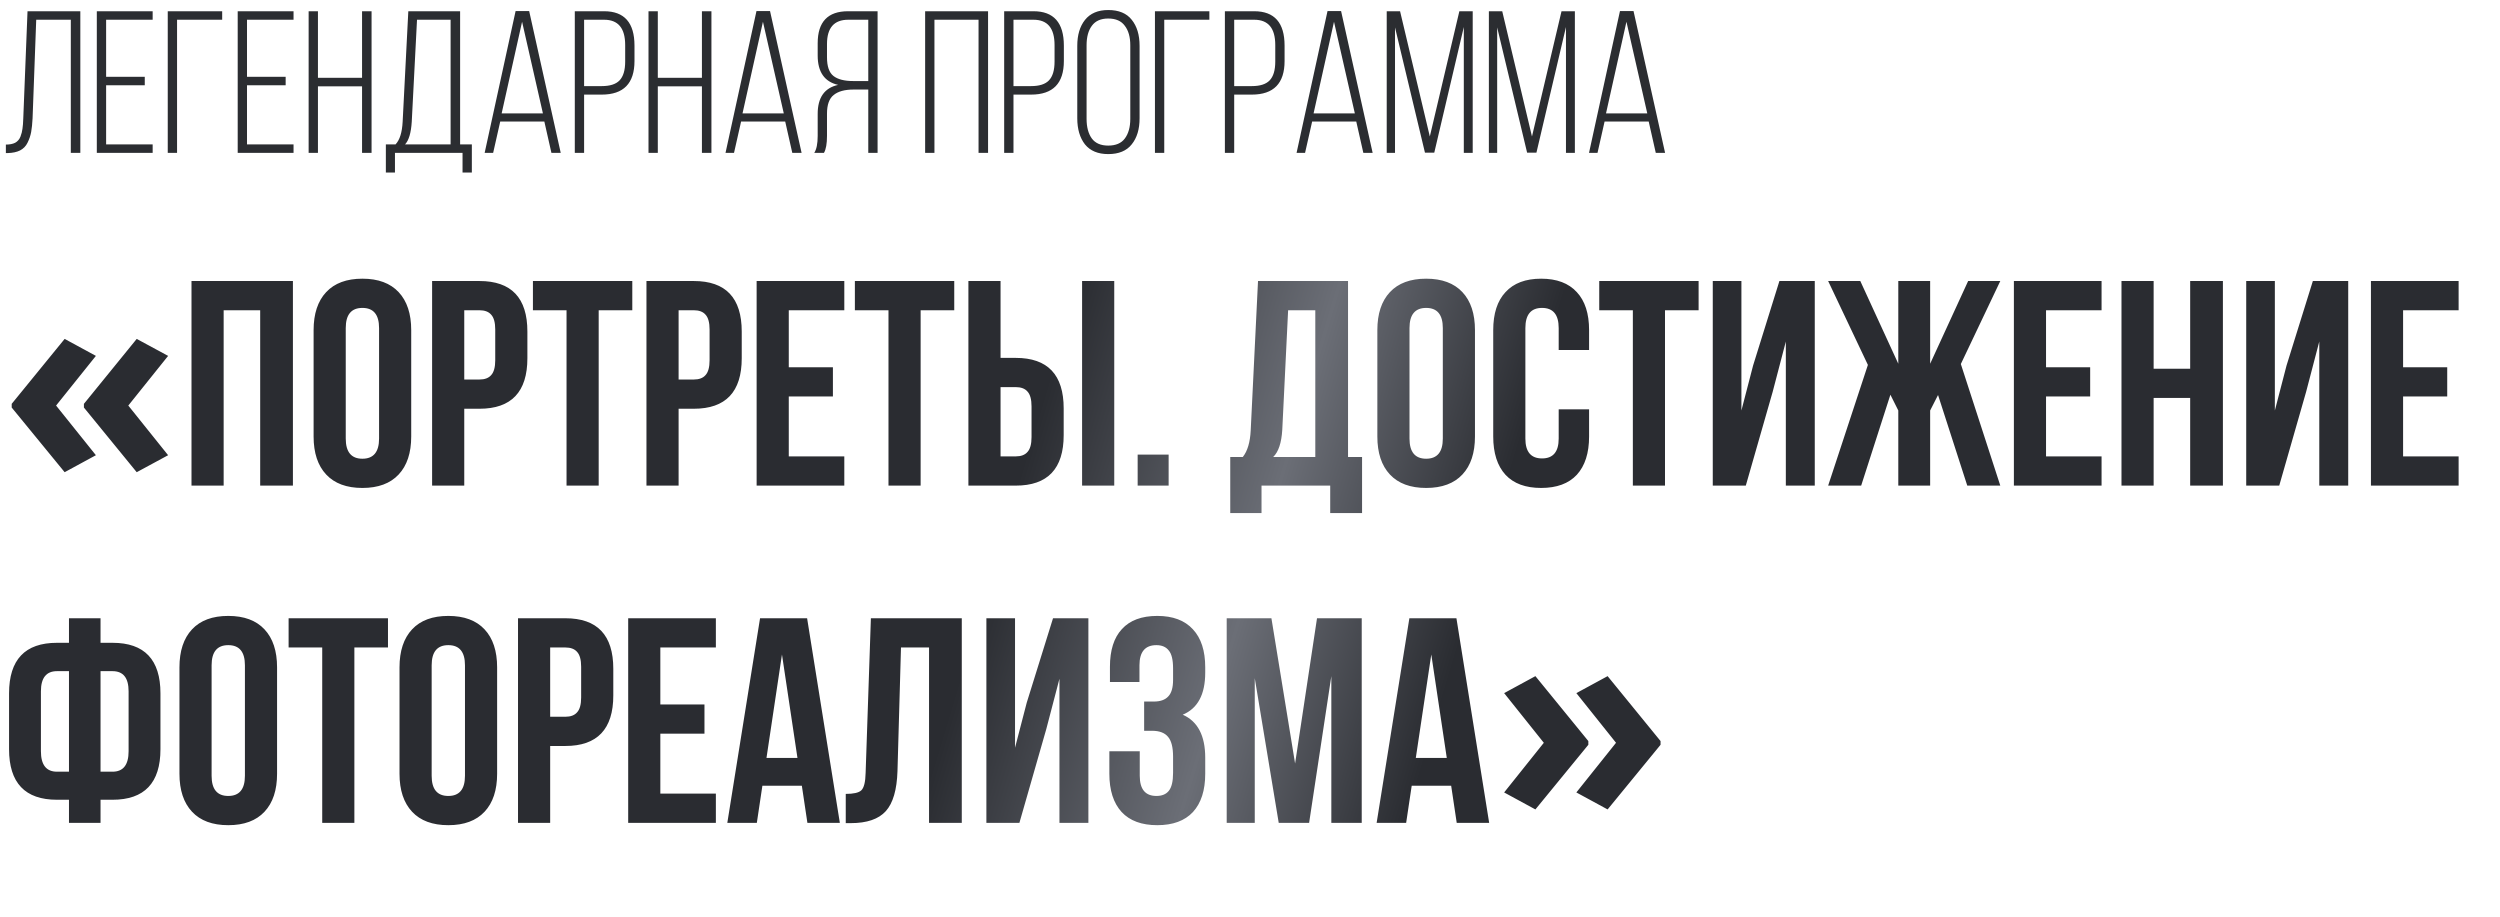
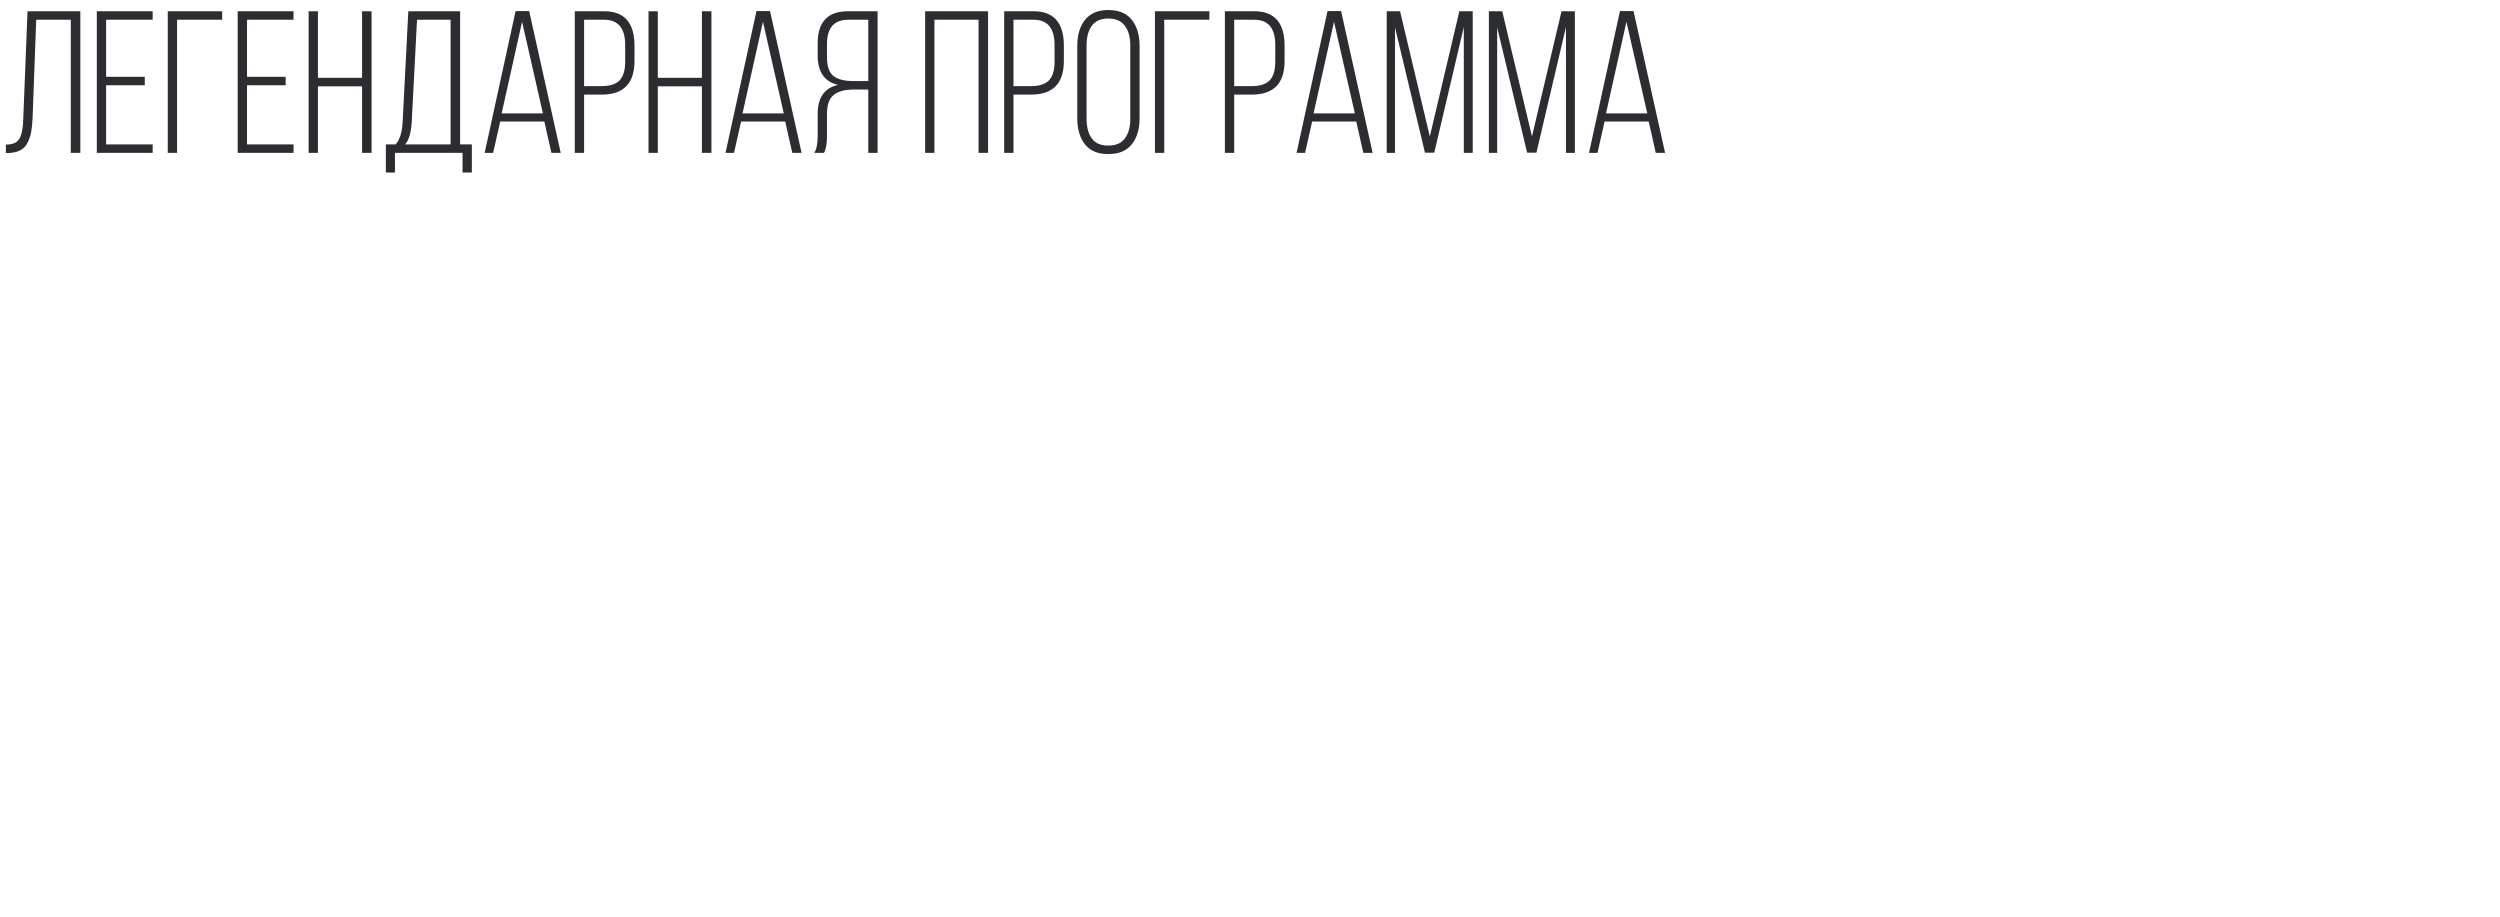
<svg xmlns="http://www.w3.org/2000/svg" width="556" height="204" viewBox="0 0 556 204" fill="none">
-   <path d="M2.603 89.814L14.377 75.373L21.328 79.15L12.473 90.195L21.328 101.24L14.377 105.017L2.603 90.639V89.814ZM18.662 89.814L30.405 75.373L37.388 79.15L28.533 90.195L37.388 101.24L30.405 105.017L18.662 90.639V89.814ZM49.74 69V108H42.59V62.5H65.145V108H57.865V69H49.74ZM76.894 72.965V97.535C76.894 100.525 78.129 102.02 80.6 102.02C83.07 102.02 84.305 100.525 84.305 97.535V72.965C84.305 69.975 83.07 68.48 80.6 68.48C78.129 68.48 76.894 69.975 76.894 72.965ZM69.745 97.08V73.42C69.745 69.78 70.676 66.963 72.54 64.97C74.403 62.977 77.09 61.98 80.6 61.98C84.109 61.98 86.796 62.977 88.659 64.97C90.523 66.963 91.454 69.78 91.454 73.42V97.08C91.454 100.72 90.523 103.537 88.659 105.53C86.796 107.523 84.109 108.52 80.6 108.52C77.09 108.52 74.403 107.523 72.54 105.53C70.676 103.537 69.745 100.72 69.745 97.08ZM106.631 62.5C113.738 62.5 117.291 66.248 117.291 73.745V79.66C117.291 87.157 113.738 90.905 106.631 90.905H103.251V108H96.101V62.5H106.631ZM106.631 69H103.251V84.405H106.631C107.801 84.405 108.668 84.08 109.231 83.43C109.838 82.78 110.141 81.675 110.141 80.115V73.29C110.141 71.73 109.838 70.625 109.231 69.975C108.668 69.325 107.801 69 106.631 69ZM118.523 69V62.5H140.623V69H133.148V108H125.998V69H118.523ZM154.302 62.5C161.409 62.5 164.962 66.248 164.962 73.745V79.66C164.962 87.157 161.409 90.905 154.302 90.905H150.922V108H143.772V62.5H154.302ZM154.302 69H150.922V84.405H154.302C155.472 84.405 156.339 84.08 156.902 83.43C157.509 82.78 157.812 81.675 157.812 80.115V73.29C157.812 71.73 157.509 70.625 156.902 69.975C156.339 69.325 155.472 69 154.302 69ZM175.424 69V81.675H185.239V88.175H175.424V101.5H187.774V108H168.274V62.5H187.774V69H175.424ZM190.124 69V62.5H212.224V69H204.749V108H197.599V69H190.124ZM225.903 108H215.373V62.5H222.523V79.595H225.903C233.01 79.595 236.563 83.343 236.563 90.84V96.755C236.563 104.252 233.01 108 225.903 108ZM222.523 101.5H225.903C227.073 101.5 227.94 101.175 228.503 100.525C229.11 99.875 229.413 98.77 229.413 97.21V90.385C229.413 88.825 229.11 87.72 228.503 87.07C227.94 86.42 227.073 86.095 225.903 86.095H222.523V101.5ZM247.808 108H240.658V62.5H247.808V108ZM253.015 101.11H259.905V108H253.015V101.11ZM302.923 114.11H295.838V108H280.563V114.11H273.608V101.63H276.403C277.443 100.33 278.028 98.358 278.158 95.715L279.783 62.5H299.803V101.63H302.923V114.11ZM286.478 69L285.178 95.585C285.005 98.488 284.333 100.503 283.163 101.63H292.523V69H286.478ZM313.472 72.965V97.535C313.472 100.525 314.707 102.02 317.177 102.02C319.647 102.02 320.882 100.525 320.882 97.535V72.965C320.882 69.975 319.647 68.48 317.177 68.48C314.707 68.48 313.472 69.975 313.472 72.965ZM306.322 97.08V73.42C306.322 69.78 307.253 66.963 309.117 64.97C310.98 62.977 313.667 61.98 317.177 61.98C320.687 61.98 323.373 62.977 325.237 64.97C327.1 66.963 328.032 69.78 328.032 73.42V97.08C328.032 100.72 327.1 103.537 325.237 105.53C323.373 107.523 320.687 108.52 317.177 108.52C313.667 108.52 310.98 107.523 309.117 105.53C307.253 103.537 306.322 100.72 306.322 97.08ZM346.653 91.035H353.413V97.08C353.413 100.763 352.503 103.602 350.683 105.595C348.863 107.545 346.22 108.52 342.753 108.52C339.286 108.52 336.643 107.545 334.823 105.595C333.003 103.602 332.093 100.763 332.093 97.08V73.42C332.093 69.737 333.003 66.92 334.823 64.97C336.643 62.977 339.286 61.98 342.753 61.98C346.22 61.98 348.863 62.977 350.683 64.97C352.503 66.92 353.413 69.737 353.413 73.42V77.84H346.653V72.965C346.653 69.975 345.418 68.48 342.948 68.48C340.478 68.48 339.243 69.975 339.243 72.965V97.535C339.243 100.482 340.478 101.955 342.948 101.955C345.418 101.955 346.653 100.482 346.653 97.535V91.035ZM355.671 69V62.5H377.771V69H370.296V108H363.146V69H355.671ZM394.245 87.135L388.265 108H380.92V62.5H387.29V91.295L389.89 81.285L395.74 62.5H403.605V108H397.17V75.955L394.245 87.135ZM429.265 62.5V80.895L437.715 62.5H444.865L436.09 80.96L444.865 108H437.52L431.02 87.85L429.265 91.295V108H422.18V91.295L420.425 87.785L413.925 108H406.58L415.42 81.155L406.58 62.5H413.73L422.18 80.895V62.5H429.265ZM455.038 69V81.675H464.853V88.175H455.038V101.5H467.388V108H447.888V62.5H467.388V69H455.038ZM478.969 88.5V108H471.819V62.5H478.969V82H487.094V62.5H494.374V108H487.094V88.5H478.969ZM512.883 87.135L506.903 108H499.558V62.5H505.928V91.295L508.528 81.285L514.378 62.5H522.243V108H515.808V75.955L512.883 87.135ZM534.447 69V81.675H544.262V88.175H534.447V101.5H546.797V108H527.297V62.5H546.797V69H534.447ZM15.34 183V177.865H12.675C5.568 177.865 2.015 174.117 2.015 166.62V154.205C2.015 146.708 5.568 142.96 12.675 142.96H15.34V137.5H22.36V142.96H25.025C32.132 142.96 35.685 146.708 35.685 154.205V166.62C35.685 174.117 32.132 177.865 25.025 177.865H22.36V183H15.34ZM25.025 149.265H22.36V171.625H25.025C27.408 171.625 28.6 170.108 28.6 167.075V153.75C28.6 150.76 27.408 149.265 25.025 149.265ZM15.34 171.625V149.265H12.675C10.292 149.265 9.1 150.76 9.1 153.75V167.075C9.1 170.108 10.292 171.625 12.675 171.625H15.34ZM47.06 147.965V172.535C47.06 175.525 48.295 177.02 50.766 177.02C53.236 177.02 54.471 175.525 54.471 172.535V147.965C54.471 144.975 53.236 143.48 50.766 143.48C48.295 143.48 47.06 144.975 47.06 147.965ZM39.91 172.08V148.42C39.91 144.78 40.842 141.963 42.706 139.97C44.569 137.977 47.255 136.98 50.766 136.98C54.276 136.98 56.962 137.977 58.825 139.97C60.689 141.963 61.62 144.78 61.62 148.42V172.08C61.62 175.72 60.689 178.537 58.825 180.53C56.962 182.523 54.276 183.52 50.766 183.52C47.255 183.52 44.569 182.523 42.706 180.53C40.842 178.537 39.91 175.72 39.91 172.08ZM64.187 144V137.5H86.287V144H78.812V183H71.662V144H64.187ZM96.001 147.965V172.535C96.001 175.525 97.236 177.02 99.706 177.02C102.176 177.02 103.411 175.525 103.411 172.535V147.965C103.411 144.975 102.176 143.48 99.706 143.48C97.236 143.48 96.001 144.975 96.001 147.965ZM88.851 172.08V148.42C88.851 144.78 89.783 141.963 91.646 139.97C93.509 137.977 96.196 136.98 99.706 136.98C103.216 136.98 105.903 137.977 107.766 139.97C109.629 141.963 110.561 144.78 110.561 148.42V172.08C110.561 175.72 109.629 178.537 107.766 180.53C105.903 182.523 103.216 183.52 99.706 183.52C96.196 183.52 93.509 182.523 91.646 180.53C89.783 178.537 88.851 175.72 88.851 172.08ZM125.737 137.5C132.844 137.5 136.397 141.248 136.397 148.745V154.66C136.397 162.157 132.844 165.905 125.737 165.905H122.357V183H115.207V137.5H125.737ZM125.737 144H122.357V159.405H125.737C126.907 159.405 127.774 159.08 128.337 158.43C128.944 157.78 129.247 156.675 129.247 155.115V148.29C129.247 146.73 128.944 145.625 128.337 144.975C127.774 144.325 126.907 144 125.737 144ZM146.859 144V156.675H156.674V163.175H146.859V176.5H159.209V183H139.709V137.5H159.209V144H146.859ZM179.5 137.5L186.78 183H179.565L178.33 174.745H169.555L168.32 183H161.755L169.035 137.5H179.5ZM173.91 145.56L170.465 168.57H177.355L173.91 145.56ZM188.095 183.065V176.565C189.828 176.565 190.976 176.305 191.54 175.785C192.146 175.222 192.471 173.922 192.515 171.885L193.685 137.5H213.9V183H206.62V144H200.38L199.6 171.495C199.47 175.655 198.603 178.623 197 180.4C195.396 182.177 192.796 183.065 189.2 183.065H188.095ZM232.697 162.135L226.717 183H219.372V137.5H225.742V166.295L228.342 156.285L234.192 137.5H242.057V183H235.622V150.955L232.697 162.135ZM260.892 151.215V148.68C260.892 146.73 260.567 145.387 259.917 144.65C259.31 143.87 258.4 143.48 257.187 143.48C254.673 143.48 253.417 144.975 253.417 147.965V151.67H246.852V148.29C246.852 144.607 247.74 141.812 249.517 139.905C251.293 137.955 253.915 136.98 257.382 136.98C260.848 136.98 263.492 137.977 265.312 139.97C267.132 141.92 268.042 144.737 268.042 148.42V149.59C268.042 154.443 266.373 157.563 263.037 158.95C266.373 160.423 268.042 163.608 268.042 168.505V172.08C268.042 175.763 267.132 178.602 265.312 180.595C263.492 182.545 260.848 183.52 257.382 183.52C253.915 183.52 251.272 182.545 249.452 180.595C247.632 178.602 246.722 175.763 246.722 172.08V167.075H253.482V172.535C253.482 175.525 254.717 177.02 257.187 177.02C258.4 177.02 259.31 176.652 259.917 175.915C260.567 175.135 260.892 173.792 260.892 171.885V168.31C260.892 166.23 260.523 164.757 259.787 163.89C259.05 162.98 257.858 162.525 256.212 162.525H254.457V156.025H256.602C258.032 156.025 259.093 155.657 259.787 154.92C260.523 154.183 260.892 152.948 260.892 151.215ZM282.763 137.5L288.028 169.805L292.903 137.5H302.848V183H296.088V150.37L291.148 183H284.388L279.058 150.825V183H272.818V137.5H282.763ZM323.909 137.5L331.189 183H323.974L322.739 174.745H313.964L312.729 183H306.164L313.444 137.5H323.909ZM318.319 145.56L314.874 168.57H321.764L318.319 145.56ZM369.307 165.639L357.532 180.017L350.581 176.24L359.404 165.195L350.581 154.15L357.532 150.373L369.307 164.814V165.639ZM353.247 165.639L341.472 180.017L334.521 176.24L343.345 165.195L334.521 154.15L341.472 150.373L353.247 164.814V165.639Z" fill="url(#paint0_linear_9_11)" />
  <path d="M15.75 4.39H8.055L7.245 26.305C7.185 27.505 7.08 28.525 6.93 29.365C6.78 30.175 6.51 30.97 6.12 31.75C5.76 32.5 5.205 33.07 4.455 33.46C3.735 33.82 2.82 34.015 1.71 34.045H1.305V32.155C2.145 32.155 2.835 32.02 3.375 31.75C3.915 31.45 4.305 31 4.545 30.4C4.785 29.77 4.935 29.185 4.995 28.645C5.085 28.075 5.145 27.31 5.175 26.35L6.12 2.5H17.865V34H15.75V4.39ZM23.601 17.08H32.196V18.97H23.601V32.11H33.951V34H21.531V2.5H33.951V4.39H23.601V17.08ZM49.413 4.39H39.378V34H37.308V2.5H49.413V4.39ZM54.934 17.08H63.529V18.97H54.934V32.11H65.284V34H52.864V2.5H65.284V4.39H54.934V17.08ZM80.521 19.195H70.711V34H68.641V2.5H70.711V17.305H80.521V2.5H82.636V34H80.521V19.195ZM104.939 38.365H102.869V34H87.839V38.365H85.814V32.11H87.974C88.904 31.12 89.429 29.44 89.549 27.07L90.809 2.5H102.329V32.11H104.939V38.365ZM92.744 4.39L91.574 27.07C91.424 29.53 90.929 31.21 90.089 32.11H100.214V4.39H92.744ZM121.061 27.025H111.251L109.676 34H107.786L114.671 2.455H117.686L124.706 34H122.636L121.061 27.025ZM116.111 4.84L111.566 25.225H120.746L116.111 4.84ZM127.835 2.5H134.36C138.86 2.5 141.11 5.05 141.11 10.15V13.57C141.11 18.55 138.68 21.04 133.82 21.04H129.905V34H127.835V2.5ZM129.905 19.15H133.82C135.65 19.15 136.97 18.73 137.78 17.89C138.62 17.02 139.04 15.625 139.04 13.705V10.015C139.04 6.265 137.48 4.39 134.36 4.39H129.905V19.15ZM156.107 19.195H146.297V34H144.227V2.5H146.297V17.305H156.107V2.5H158.222V34H156.107V19.195ZM174.63 27.025H164.82L163.245 34H161.355L168.24 2.455H171.255L178.275 34H176.205L174.63 27.025ZM169.68 4.84L165.135 25.225H174.315L169.68 4.84ZM193.104 19.915H189.819C187.869 19.915 186.399 20.32 185.409 21.13C184.419 21.91 183.924 23.29 183.924 25.27V30.22C183.924 31.96 183.699 33.22 183.249 34H181.089C181.599 33.22 181.854 31.96 181.854 30.22V25.315C181.854 21.685 183.369 19.54 186.399 18.88C183.369 18.19 181.854 16.015 181.854 12.355V9.61C181.854 4.87 184.104 2.5 188.604 2.5H195.174V34H193.104V19.915ZM193.104 4.39H188.649C185.499 4.39 183.924 6.19 183.924 9.79V12.76C183.924 14.77 184.404 16.15 185.364 16.9C186.324 17.65 187.794 18.025 189.774 18.025H193.104V4.39ZM217.63 4.39H207.82V34H205.75V2.5H219.745V34H217.63V4.39ZM223.328 2.5H229.853C234.353 2.5 236.603 5.05 236.603 10.15V13.57C236.603 18.55 234.173 21.04 229.313 21.04H225.398V34H223.328V2.5ZM225.398 19.15H229.313C231.143 19.15 232.463 18.73 233.273 17.89C234.113 17.02 234.533 15.625 234.533 13.705V10.015C234.533 6.265 232.973 4.39 229.853 4.39H225.398V19.15ZM239.585 26.305V10.195C239.585 7.795 240.155 5.875 241.295 4.435C242.465 2.965 244.19 2.23 246.47 2.23C248.81 2.23 250.55 2.95 251.69 4.39C252.86 5.83 253.445 7.765 253.445 10.195V26.305C253.445 28.735 252.86 30.67 251.69 32.11C250.55 33.55 248.81 34.27 246.47 34.27C244.19 34.27 242.465 33.55 241.295 32.11C240.155 30.64 239.585 28.705 239.585 26.305ZM241.655 10.06V26.44C241.655 28.27 242.045 29.725 242.825 30.805C243.605 31.855 244.82 32.38 246.47 32.38C248.15 32.38 249.38 31.855 250.16 30.805C250.97 29.725 251.375 28.27 251.375 26.44V10.06C251.375 8.23 250.97 6.79 250.16 5.74C249.38 4.66 248.15 4.12 246.47 4.12C244.82 4.12 243.605 4.66 242.825 5.74C242.045 6.79 241.655 8.23 241.655 10.06ZM268.964 4.39H258.929V34H256.859V2.5H268.964V4.39ZM272.415 2.5H278.94C283.44 2.5 285.69 5.05 285.69 10.15V13.57C285.69 18.55 283.26 21.04 278.4 21.04H274.485V34H272.415V2.5ZM274.485 19.15H278.4C280.23 19.15 281.55 18.73 282.36 17.89C283.2 17.02 283.62 15.625 283.62 13.705V10.015C283.62 6.265 282.06 4.39 278.94 4.39H274.485V19.15ZM301.632 27.025H291.822L290.247 34H288.357L295.242 2.455H298.257L305.277 34H303.207L301.632 27.025ZM296.682 4.84L292.137 25.225H301.317L296.682 4.84ZM325.551 6.01L318.981 33.955H316.911L310.251 6.1V34H308.406V2.5H311.376L317.991 30.355L324.561 2.5H327.531V34H325.551V6.01ZM348.271 6.01L341.701 33.955H339.631L332.971 6.1V34H331.126V2.5H334.096L340.711 30.355L347.281 2.5H350.251V34H348.271V6.01ZM366.671 27.025H356.861L355.286 34H353.396L360.281 2.455H363.296L370.316 34H368.246L366.671 27.025ZM361.721 4.84L357.176 25.225H366.356L361.721 4.84Z" fill="#2B2D31" />
  <defs>
    <linearGradient id="paint0_linear_9_11" x1="0" y1="54" x2="546.385" y2="217.584" gradientUnits="userSpaceOnUse">
      <stop stop-color="#2A2C31" />
      <stop offset="0.407" stop-color="#2A2C31" />
      <stop offset="0.505" stop-color="#6B6E76" />
      <stop offset="0.59" stop-color="#2A2C31" />
      <stop offset="1" stop-color="#2A2C31" />
    </linearGradient>
  </defs>
</svg>